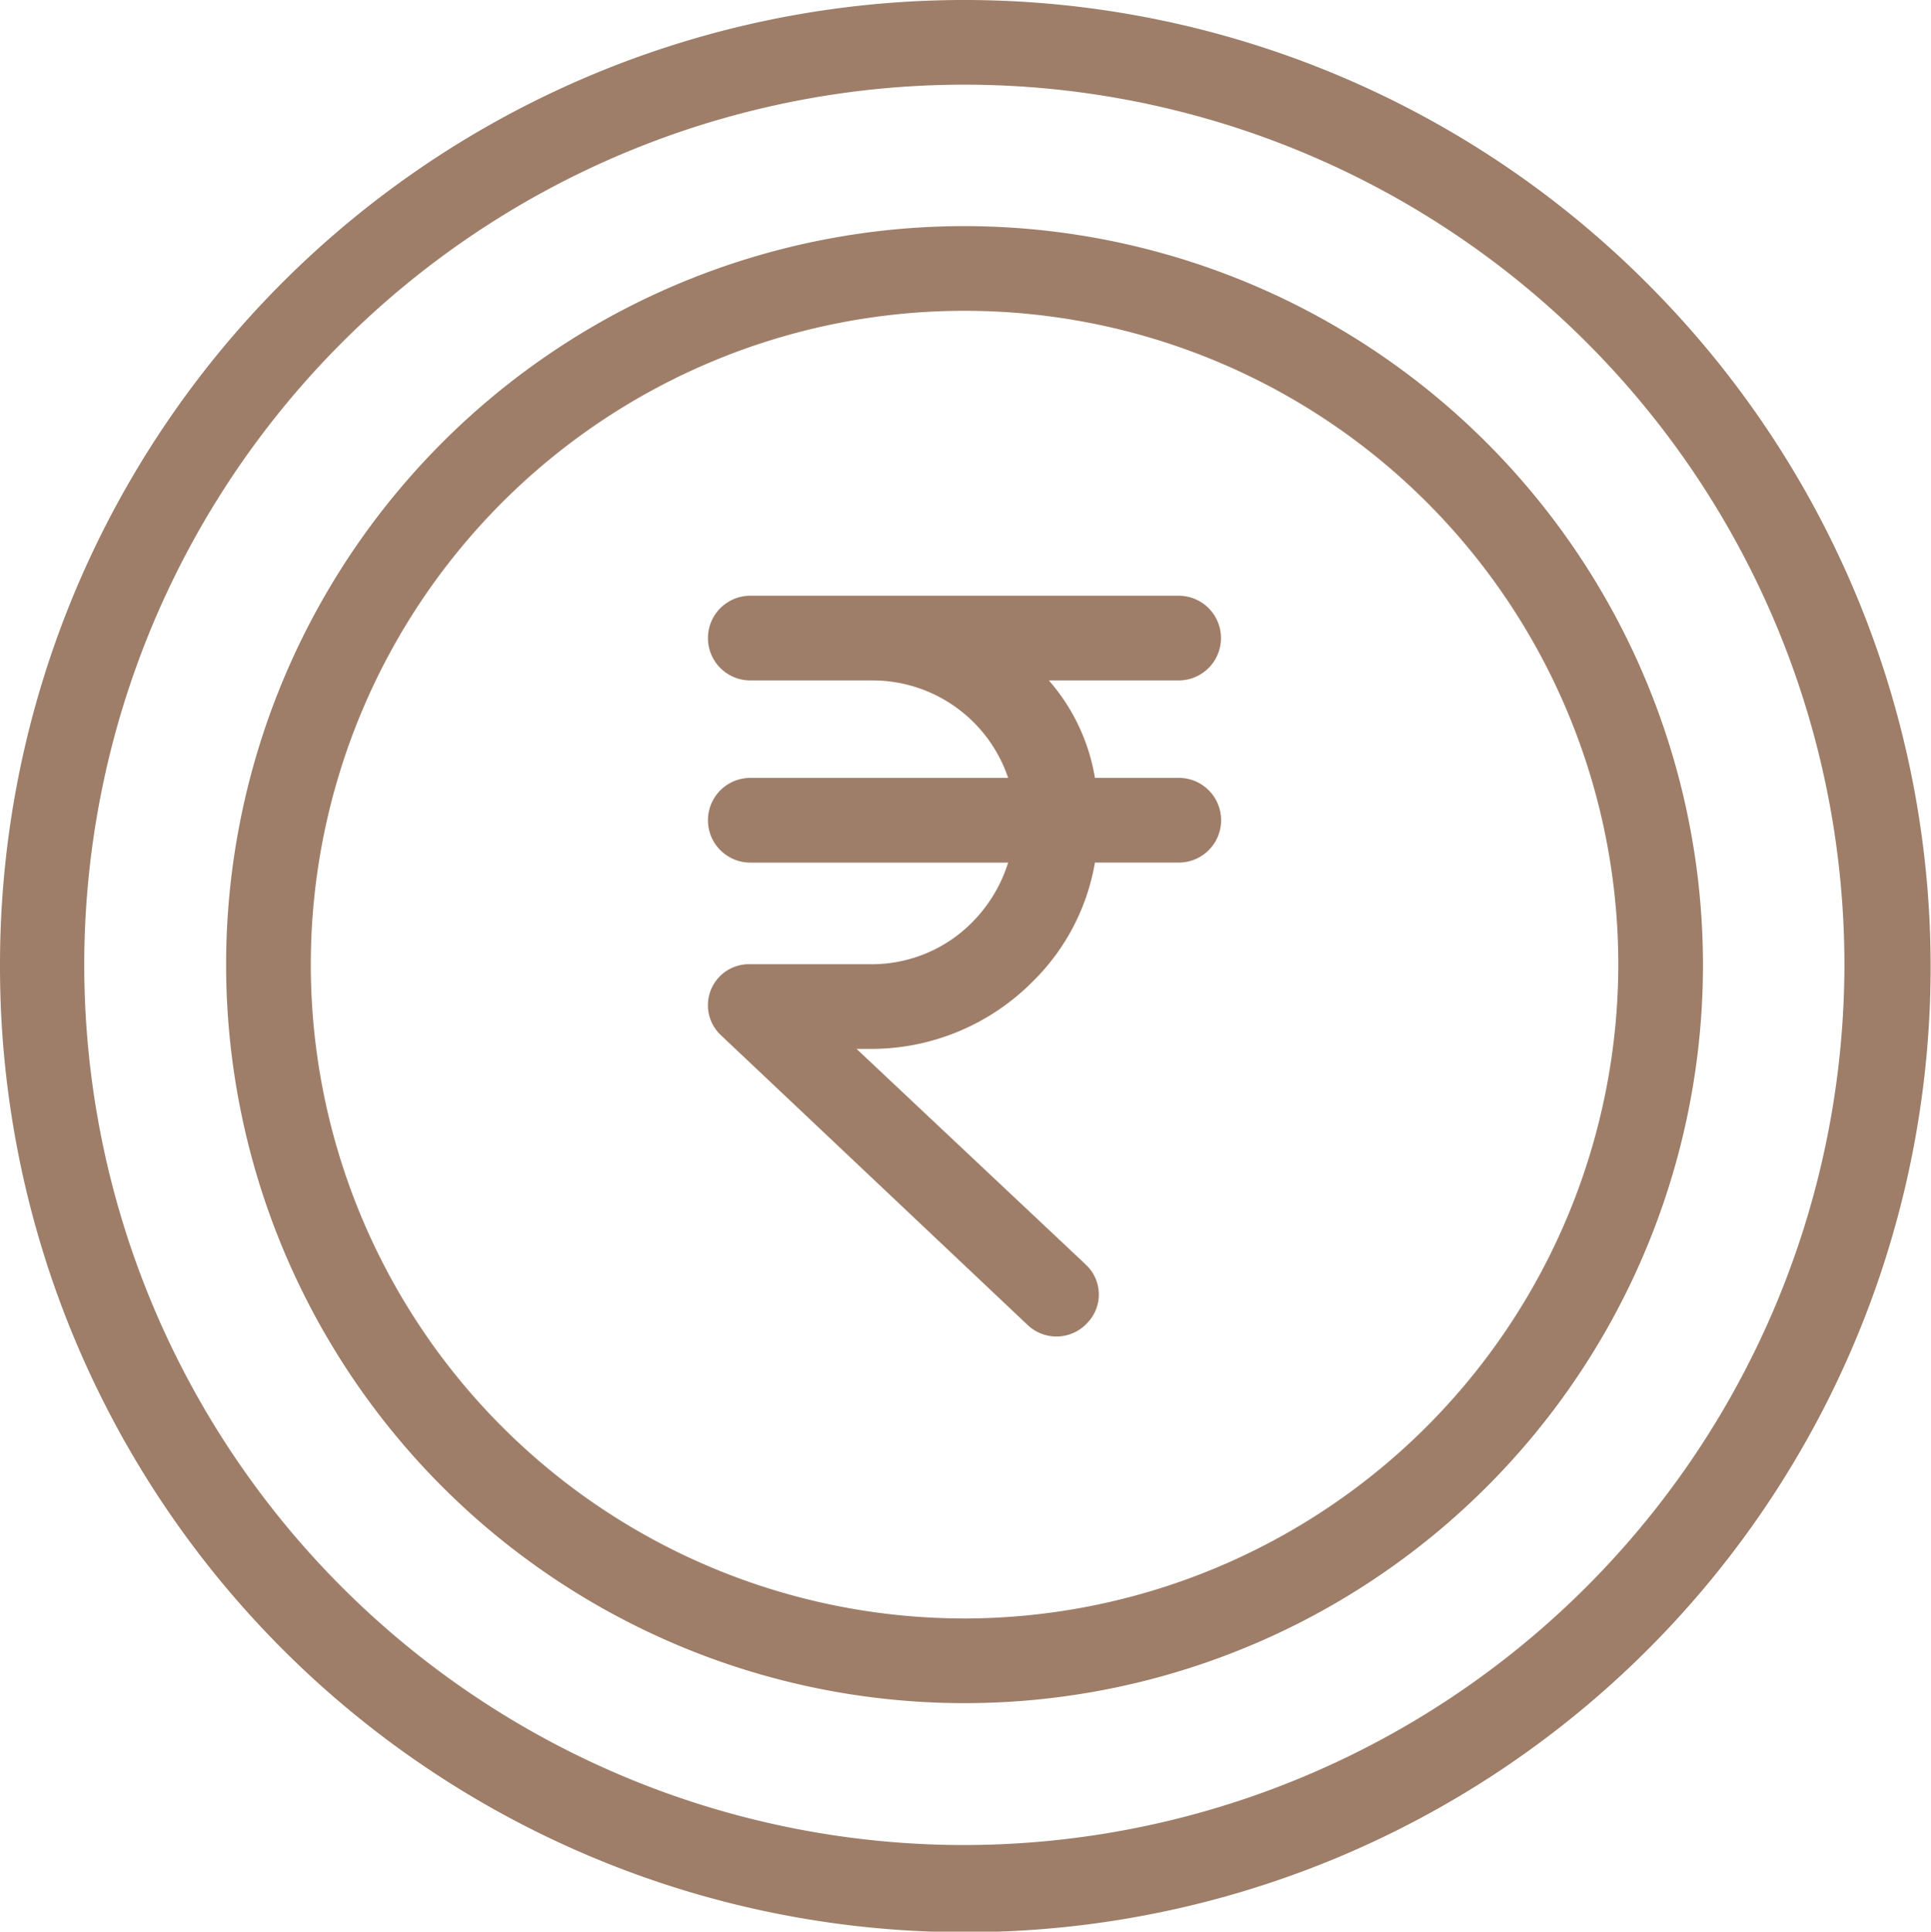
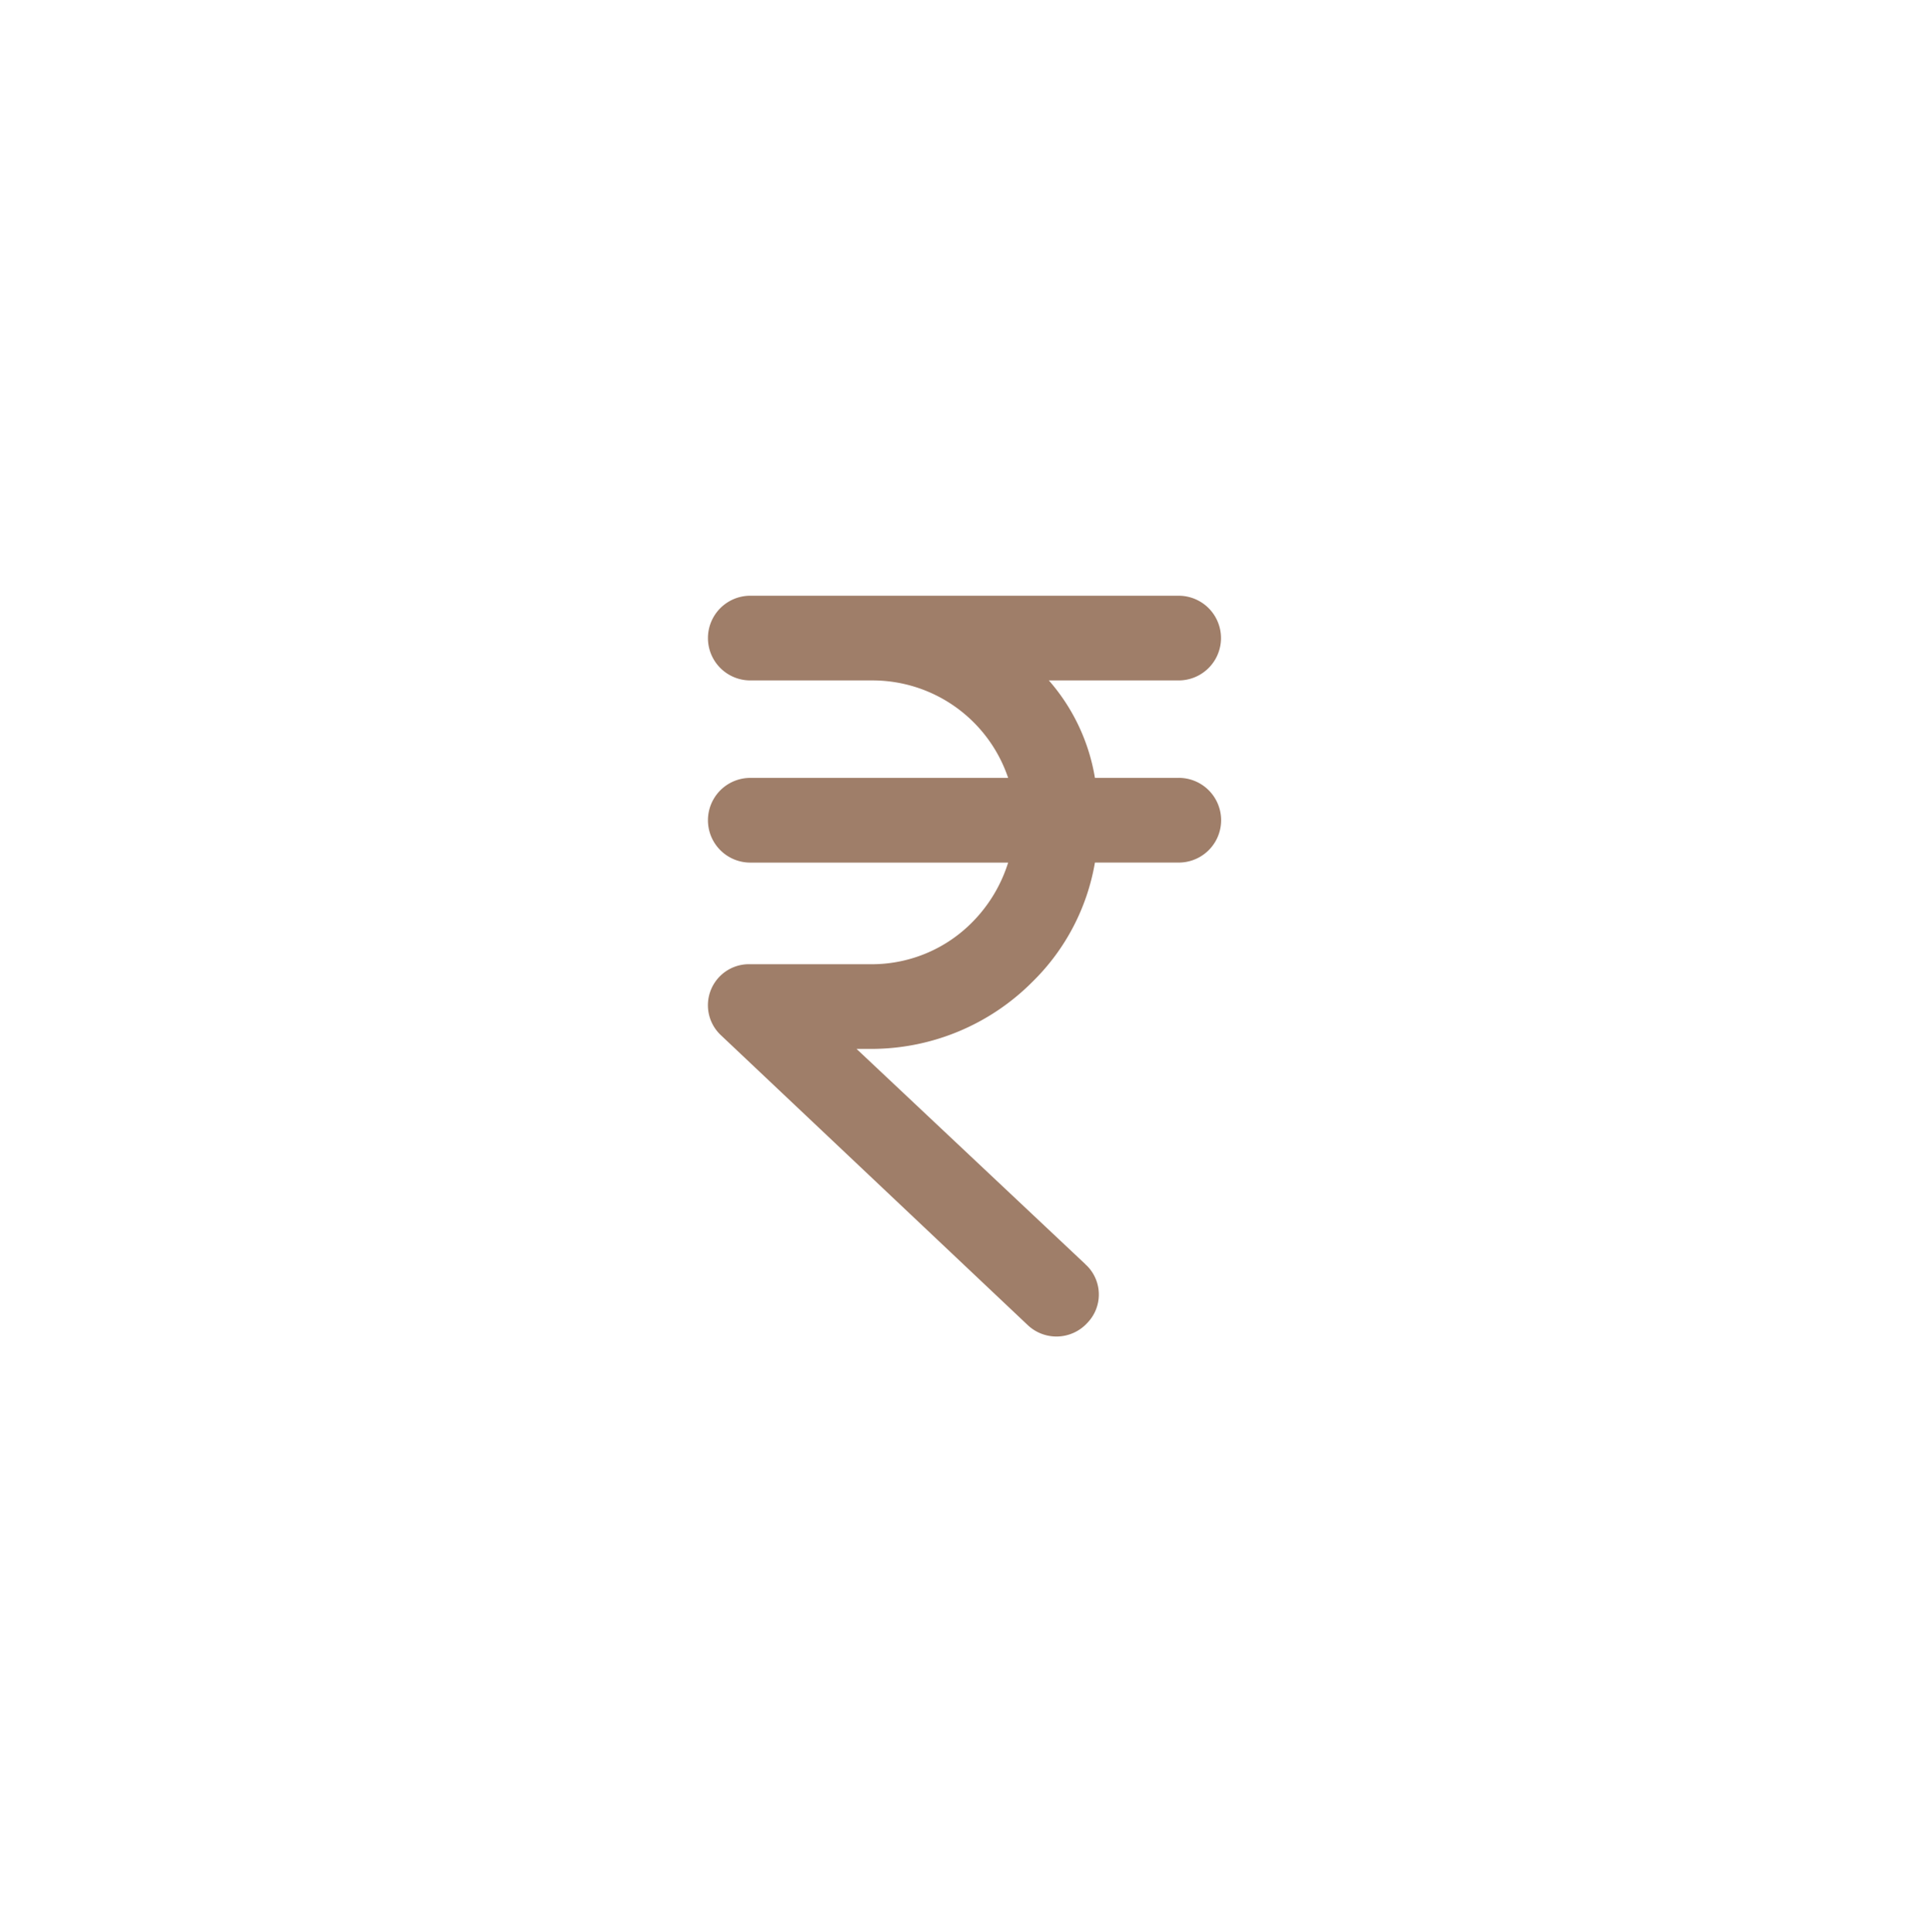
<svg xmlns="http://www.w3.org/2000/svg" id="Component_25_1" data-name="Component 25 – 1" width="108.969" height="108.993" viewBox="0 0 108.969 108.993">
  <g id="Group_325" data-name="Group 325" transform="translate(39.949 33.619)">
    <g id="Group_119" data-name="Group 119">
      <path id="Path_192" data-name="Path 192" d="M193.816,150.975h-4.731a11.092,11.092,0,0,0-2.6-5.5h7.312a2.389,2.389,0,1,0,.024-4.779H169.636a2.389,2.389,0,1,0,0,4.779h6.929a8.077,8.077,0,0,1,7.622,5.5H169.636a2.389,2.389,0,0,0,0,4.779h14.551a8.284,8.284,0,0,1-1.983,3.321,7.964,7.964,0,0,1-5.639,2.413h-6.929a2.316,2.316,0,0,0-1.649,4.014l17.3,16.343a2.36,2.36,0,0,0,3.369-.119,2.3,2.3,0,0,0-.048-3.25c-.024-.024-.048-.024-.048-.048l-12.927-12.162h.908a12.835,12.835,0,0,0,9.032-3.8,12.317,12.317,0,0,0,3.512-6.714h4.731a2.389,2.389,0,0,0,0-4.779Z" transform="translate(-167.245 -140.701)" fill="#9f7e69" />
    </g>
  </g>
  <g id="Component_24_1" data-name="Component 24 – 1">
    <g id="Component_13_1" data-name="Component 13 – 1">
      <g id="Group_117" data-name="Group 117">
-         <path id="Path_191" data-name="Path 191" d="M93.166,16.152l-.191-.191A54.421,54.421,0,0,0,.051,54.454a54.474,54.474,0,1,0,93.115-38.3ZM54.482,104.106a49.664,49.664,0,1,1,49.652-49.676A49.723,49.723,0,0,1,54.482,104.106Z" transform="translate(-0.051 0)" fill="#9f7e69" />
-       </g>
+         </g>
    </g>
    <g id="Group_326" data-name="Group 326" transform="translate(12.76 12.759)">
      <g id="Group_121" data-name="Group 121">
-         <path id="Path_193" data-name="Path 193" d="M95.122,53.4a41.671,41.671,0,1,0,41.671,41.671A41.707,41.707,0,0,0,95.122,53.4Zm0,78.563a36.892,36.892,0,1,1,36.892-36.892A36.945,36.945,0,0,1,95.122,131.964Z" transform="translate(-53.451 -53.401)" fill="#9f7e69" />
-       </g>
+         </g>
    </g>
  </g>
</svg>